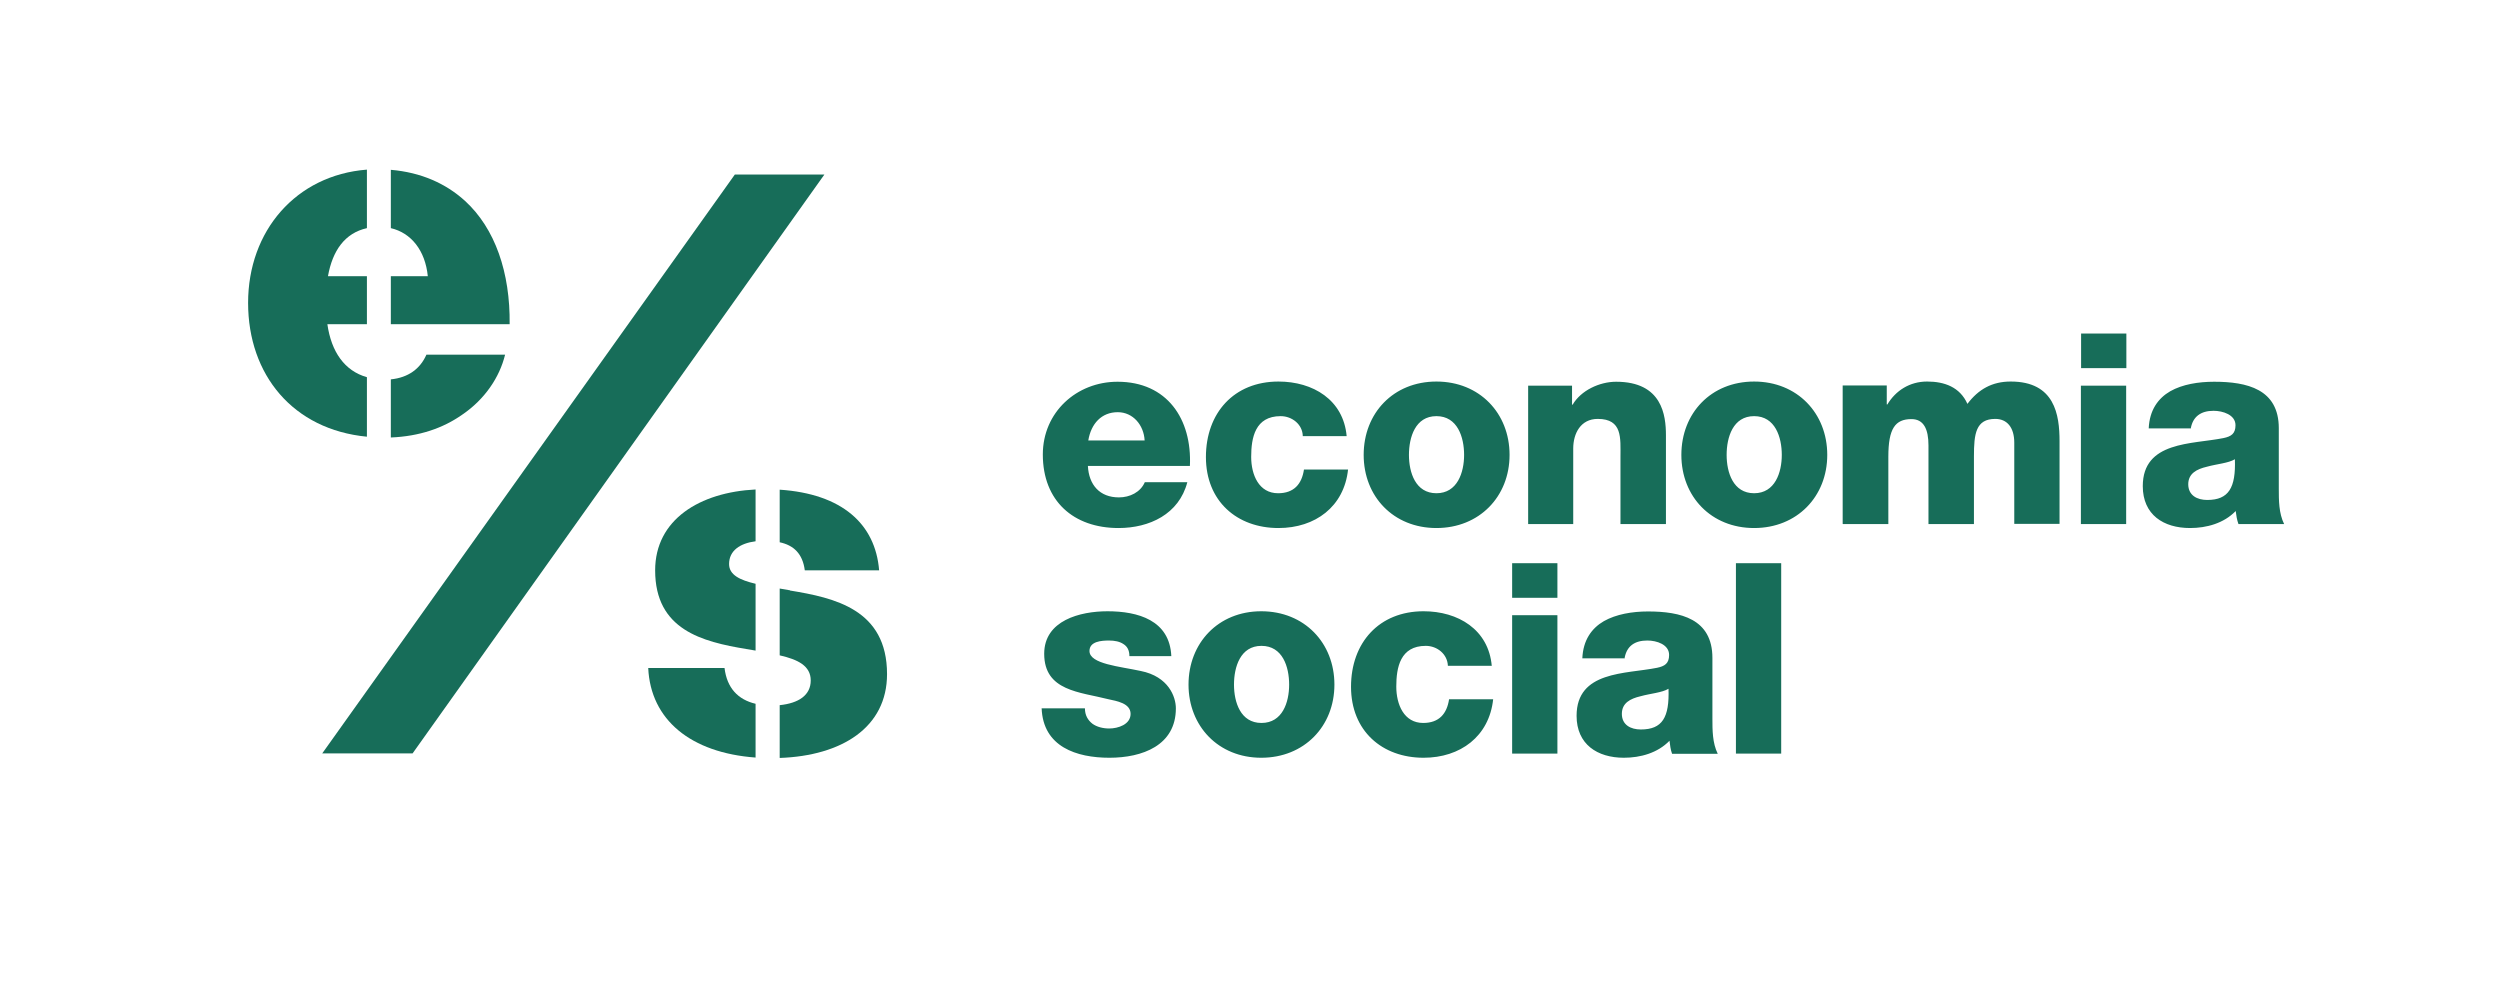
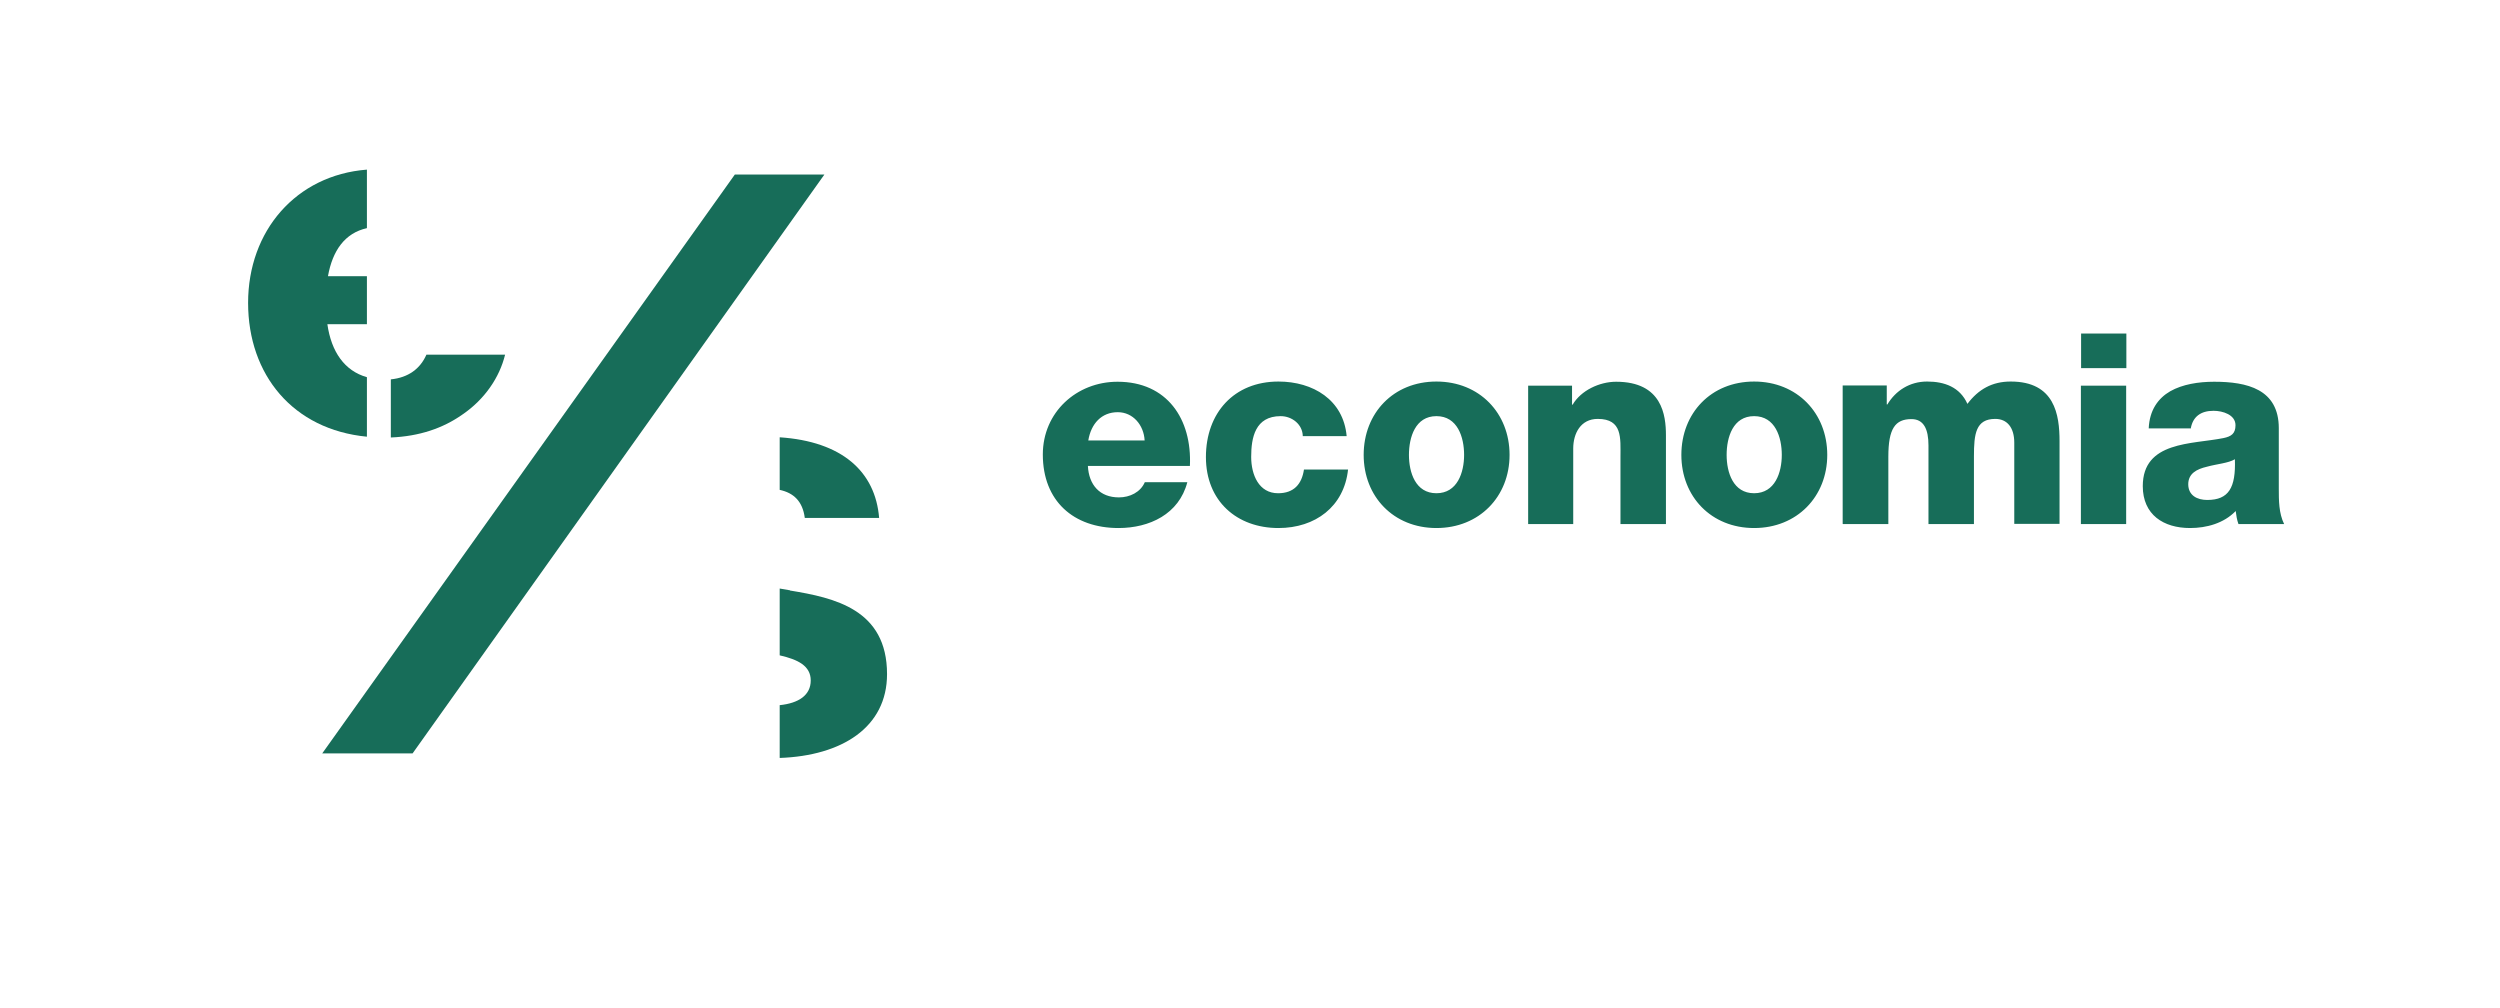
<svg xmlns="http://www.w3.org/2000/svg" id="Capa_1" data-name="Capa 1" viewBox="0 0 126.46 50.97">
  <defs>
    <style>      .cls-1 {        fill: #176d59;        stroke-width: 0px;      }    </style>
  </defs>
  <polygon class="cls-1" points="37.17 8.83 16.3 38.11 20.87 38.11 41.7 8.83 37.17 8.83" />
  <path class="cls-1" d="M21.57,17.94c-.31.71-.91,1.16-1.8,1.25v2.94c1.45-.06,2.64-.47,3.62-1.16,1.13-.77,1.88-1.88,2.16-3.03h-3.98Z" />
-   <path class="cls-1" d="M19.77,11.54c1.03.24,1.74,1.13,1.87,2.43h-1.87v2.43h6.01c.03-2.61-.73-4.84-2.26-6.24-.97-.88-2.22-1.44-3.75-1.57v2.95Z" />
  <path class="cls-1" d="M18.56,19.08c-1.13-.32-1.8-1.28-2-2.68h2v-2.43h-1.97c.23-1.29.85-2.18,1.97-2.43v-2.96c-3.59.28-6.01,3.1-6.01,6.74s2.27,6.41,6.01,6.77v-3.01Z" />
-   <path class="cls-1" d="M39.44,24.78v2.65c.7.15,1.16.57,1.27,1.42h3.76c-.19-2.35-1.88-3.87-5.03-4.08" />
+   <path class="cls-1" d="M39.44,24.78c.7.15,1.16.57,1.27,1.42h3.76c-.19-2.35-1.88-3.87-5.03-4.08" />
  <path class="cls-1" d="M39.96,29.86c-.18-.03-.35-.06-.52-.09v3.38c.92.21,1.57.53,1.57,1.27s-.6,1.15-1.57,1.25v2.67c3.15-.11,5.43-1.55,5.43-4.24,0-3.28-2.66-3.86-4.91-4.23" />
-   <path class="cls-1" d="M38.22,29.53c-.8-.19-1.34-.45-1.34-1,0-.68.56-1.05,1.34-1.15v-2.62c-2.82.14-5.08,1.52-5.08,4.09,0,3.01,2.38,3.61,4.61,3.98.16.03.31.05.47.08v-3.39Z" />
-   <path class="cls-1" d="M38.22,35.6c-.89-.21-1.45-.8-1.57-1.81h-3.86c.12,2.62,2.15,4.29,5.43,4.53v-2.72Z" />
-   <path class="cls-1" d="M52.69,35.82c.07,1.96,1.77,2.51,3.43,2.51s3.36-.62,3.36-2.5c0-.58-.37-1.61-1.78-1.89-1.05-.23-2.59-.35-2.59-1.01,0-.49.61-.53.99-.53.28,0,.54.05.73.18.19.12.3.31.3.61h2.12c-.08-1.82-1.69-2.27-3.23-2.27-1.38,0-3.2.46-3.2,2.15,0,1.89,1.81,1.93,3.25,2.3.41.09,1.12.2,1.12.74s-.64.74-1.08.74c-.32,0-.63-.08-.85-.24-.23-.18-.38-.43-.38-.78h-2.18ZM62.42,34.63c0-.89.32-1.96,1.39-1.96s1.4,1.06,1.4,1.96-.34,1.94-1.4,1.94-1.39-1.05-1.39-1.94M60.12,34.63c0,2.1,1.51,3.7,3.68,3.7s3.7-1.59,3.7-3.7-1.52-3.71-3.7-3.71-3.68,1.61-3.68,3.71M75.46,33.69c-.16-1.85-1.71-2.77-3.45-2.77-2.25,0-3.67,1.59-3.67,3.82s1.57,3.59,3.67,3.59c1.86,0,3.32-1.08,3.52-2.96h-2.23c-.11.74-.51,1.2-1.31,1.2-.97,0-1.36-.93-1.36-1.84,0-.97.2-2.06,1.49-2.06.58,0,1.1.42,1.12,1.01h2.23ZM76.49,38.12h2.29v-7h-2.29v7ZM78.78,28.49h-2.29v1.75h2.29v-1.75ZM82.04,36.11c0-.55.43-.77.94-.89.5-.14,1.09-.18,1.42-.38.05,1.45-.31,2.06-1.4,2.06-.51,0-.96-.23-.96-.79M82.18,33.28c.11-.6.51-.88,1.15-.88.47,0,1.1.2,1.1.73,0,.43-.22.57-.61.65-1.59.32-4.07.15-4.07,2.43,0,1.44,1.05,2.12,2.39,2.12.84,0,1.71-.24,2.31-.86.03.23.05.44.13.66h2.31c-.27-.55-.27-1.2-.27-1.79v-3.06c0-1.98-1.61-2.35-3.26-2.35-.8,0-1.61.14-2.23.49-.62.36-1.05.96-1.09,1.88h2.15ZM87.81,38.12h2.29v-9.63h-2.29v9.63Z" />
  <path class="cls-1" d="M55.05,22.28c.14-.85.67-1.43,1.49-1.43.77,0,1.32.65,1.36,1.43h-2.85ZM60.19,23.57c.11-2.37-1.15-4.26-3.66-4.26-2.07,0-3.78,1.54-3.78,3.68,0,2.35,1.55,3.72,3.83,3.72,1.56,0,3.06-.7,3.48-2.32h-2.15c-.22.51-.76.77-1.31.77-.97,0-1.52-.63-1.57-1.59h5.14ZM68.12,22.07c-.16-1.85-1.71-2.77-3.45-2.77-2.25,0-3.67,1.59-3.67,3.82s1.57,3.59,3.67,3.59c1.86,0,3.32-1.08,3.52-2.96h-2.23c-.11.74-.51,1.2-1.31,1.2-.97,0-1.36-.93-1.36-1.84,0-.97.2-2.06,1.49-2.06.58,0,1.11.42,1.12,1.01h2.22ZM71.27,23.01c0-.89.32-1.96,1.39-1.96s1.4,1.07,1.4,1.96-.34,1.94-1.4,1.94-1.39-1.05-1.39-1.94M68.98,23.01c0,2.11,1.51,3.7,3.68,3.7s3.7-1.59,3.7-3.7-1.52-3.71-3.7-3.71-3.68,1.6-3.68,3.71M77.29,26.51h2.29v-3.82c0-.77.38-1.5,1.24-1.5,1.26,0,1.15.97,1.15,1.93v3.39h2.3v-4.49c0-1.01-.19-2.71-2.52-2.71-.84,0-1.78.44-2.2,1.16h-.03v-.96h-2.22v7ZM87.34,23.01c0-.89.32-1.96,1.39-1.96s1.4,1.07,1.4,1.96-.34,1.94-1.4,1.94-1.39-1.05-1.39-1.94M85.05,23.01c0,2.11,1.51,3.7,3.68,3.7s3.7-1.59,3.7-3.7-1.52-3.71-3.7-3.71-3.68,1.6-3.68,3.71M93.23,26.51h2.29v-3.41c0-1.43.35-1.9,1.17-1.9.62,0,.86.51.86,1.33v3.98h2.3v-3.43c0-1.13.09-1.89,1.08-1.89.6,0,.96.44.96,1.2v4.11h2.29v-4.18c0-1.34-.24-3.02-2.47-3.02-.94,0-1.63.39-2.19,1.13-.38-.85-1.16-1.13-2.04-1.13s-1.59.46-2.01,1.16h-.03v-.96h-2.23v7ZM105.26,26.51h2.29v-7h-2.29v7ZM107.56,16.87h-2.29v1.75h2.29v-1.75ZM110.69,24.5c0-.55.43-.77.94-.89.5-.14,1.09-.18,1.42-.38.05,1.44-.31,2.06-1.4,2.06-.51,0-.96-.23-.96-.8M110.82,21.66c.11-.59.51-.88,1.15-.88.47,0,1.11.2,1.11.73,0,.43-.22.57-.61.65-1.59.32-4.08.15-4.08,2.43,0,1.45,1.05,2.12,2.39,2.12.84,0,1.71-.24,2.31-.86.03.23.06.44.14.66h2.31c-.27-.55-.27-1.2-.27-1.79v-3.06c0-1.98-1.61-2.35-3.27-2.35-.8,0-1.6.13-2.22.48-.62.36-1.05.96-1.09,1.88h2.15Z" />
</svg>